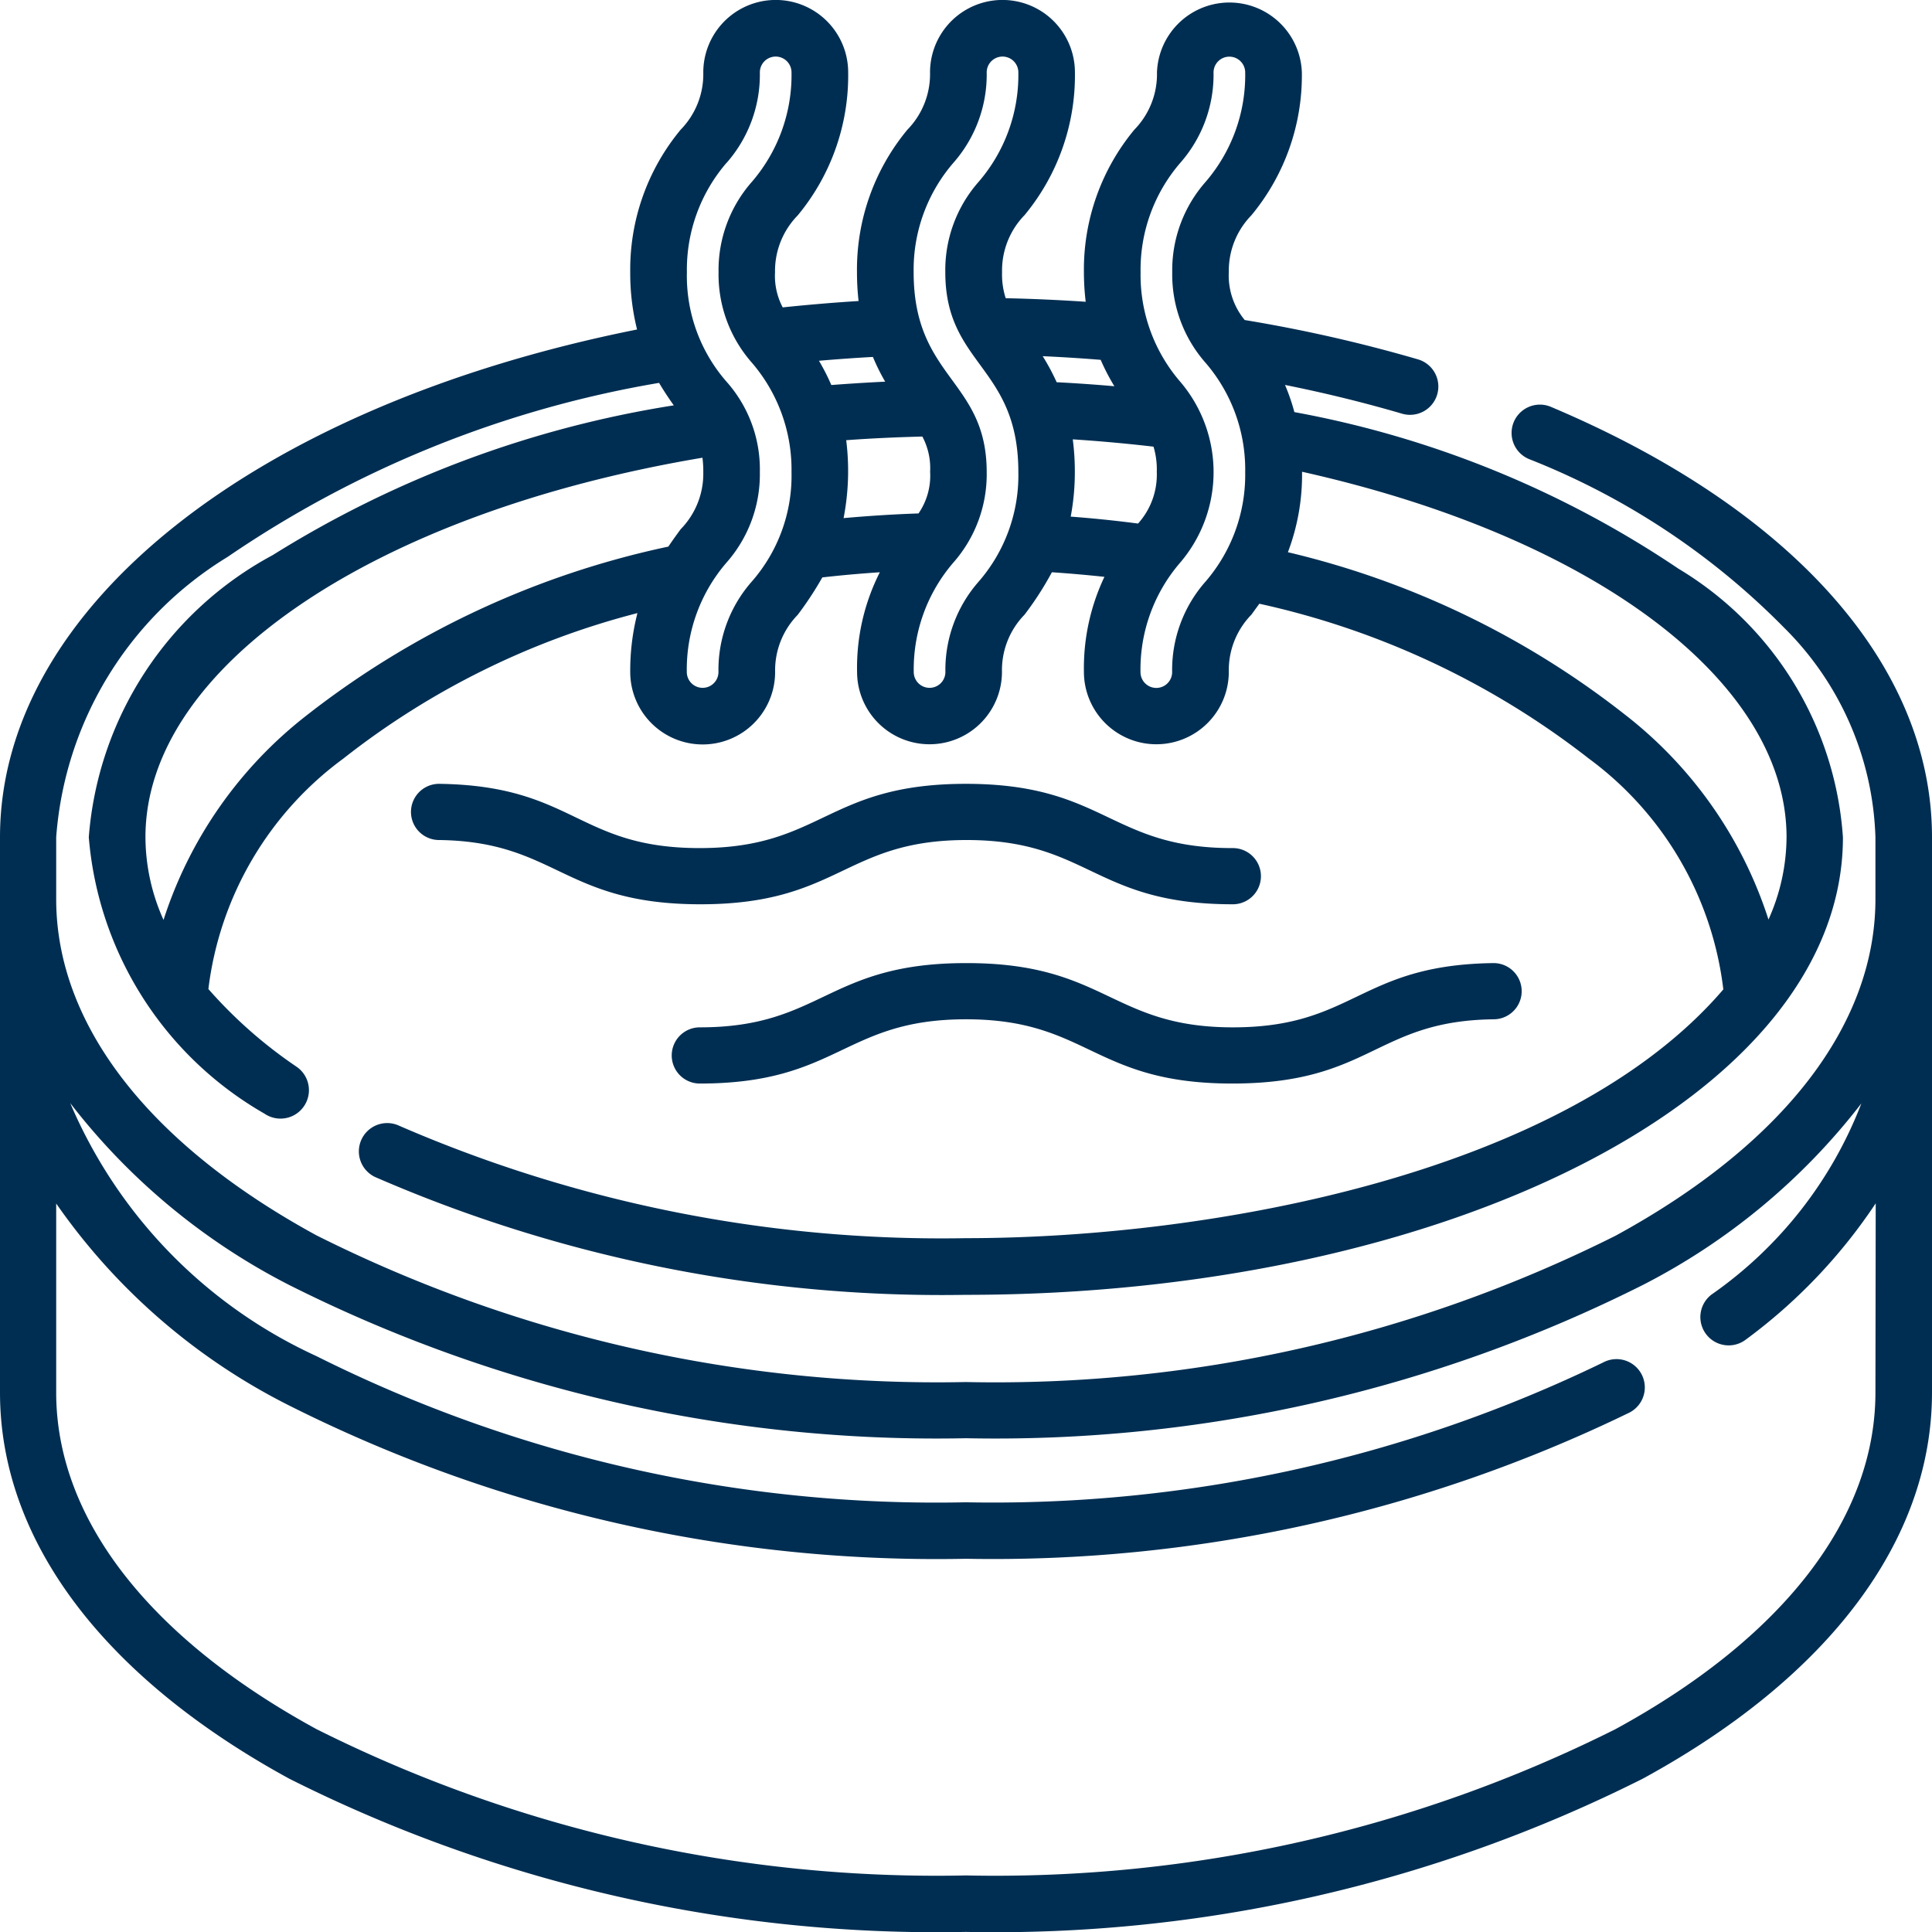
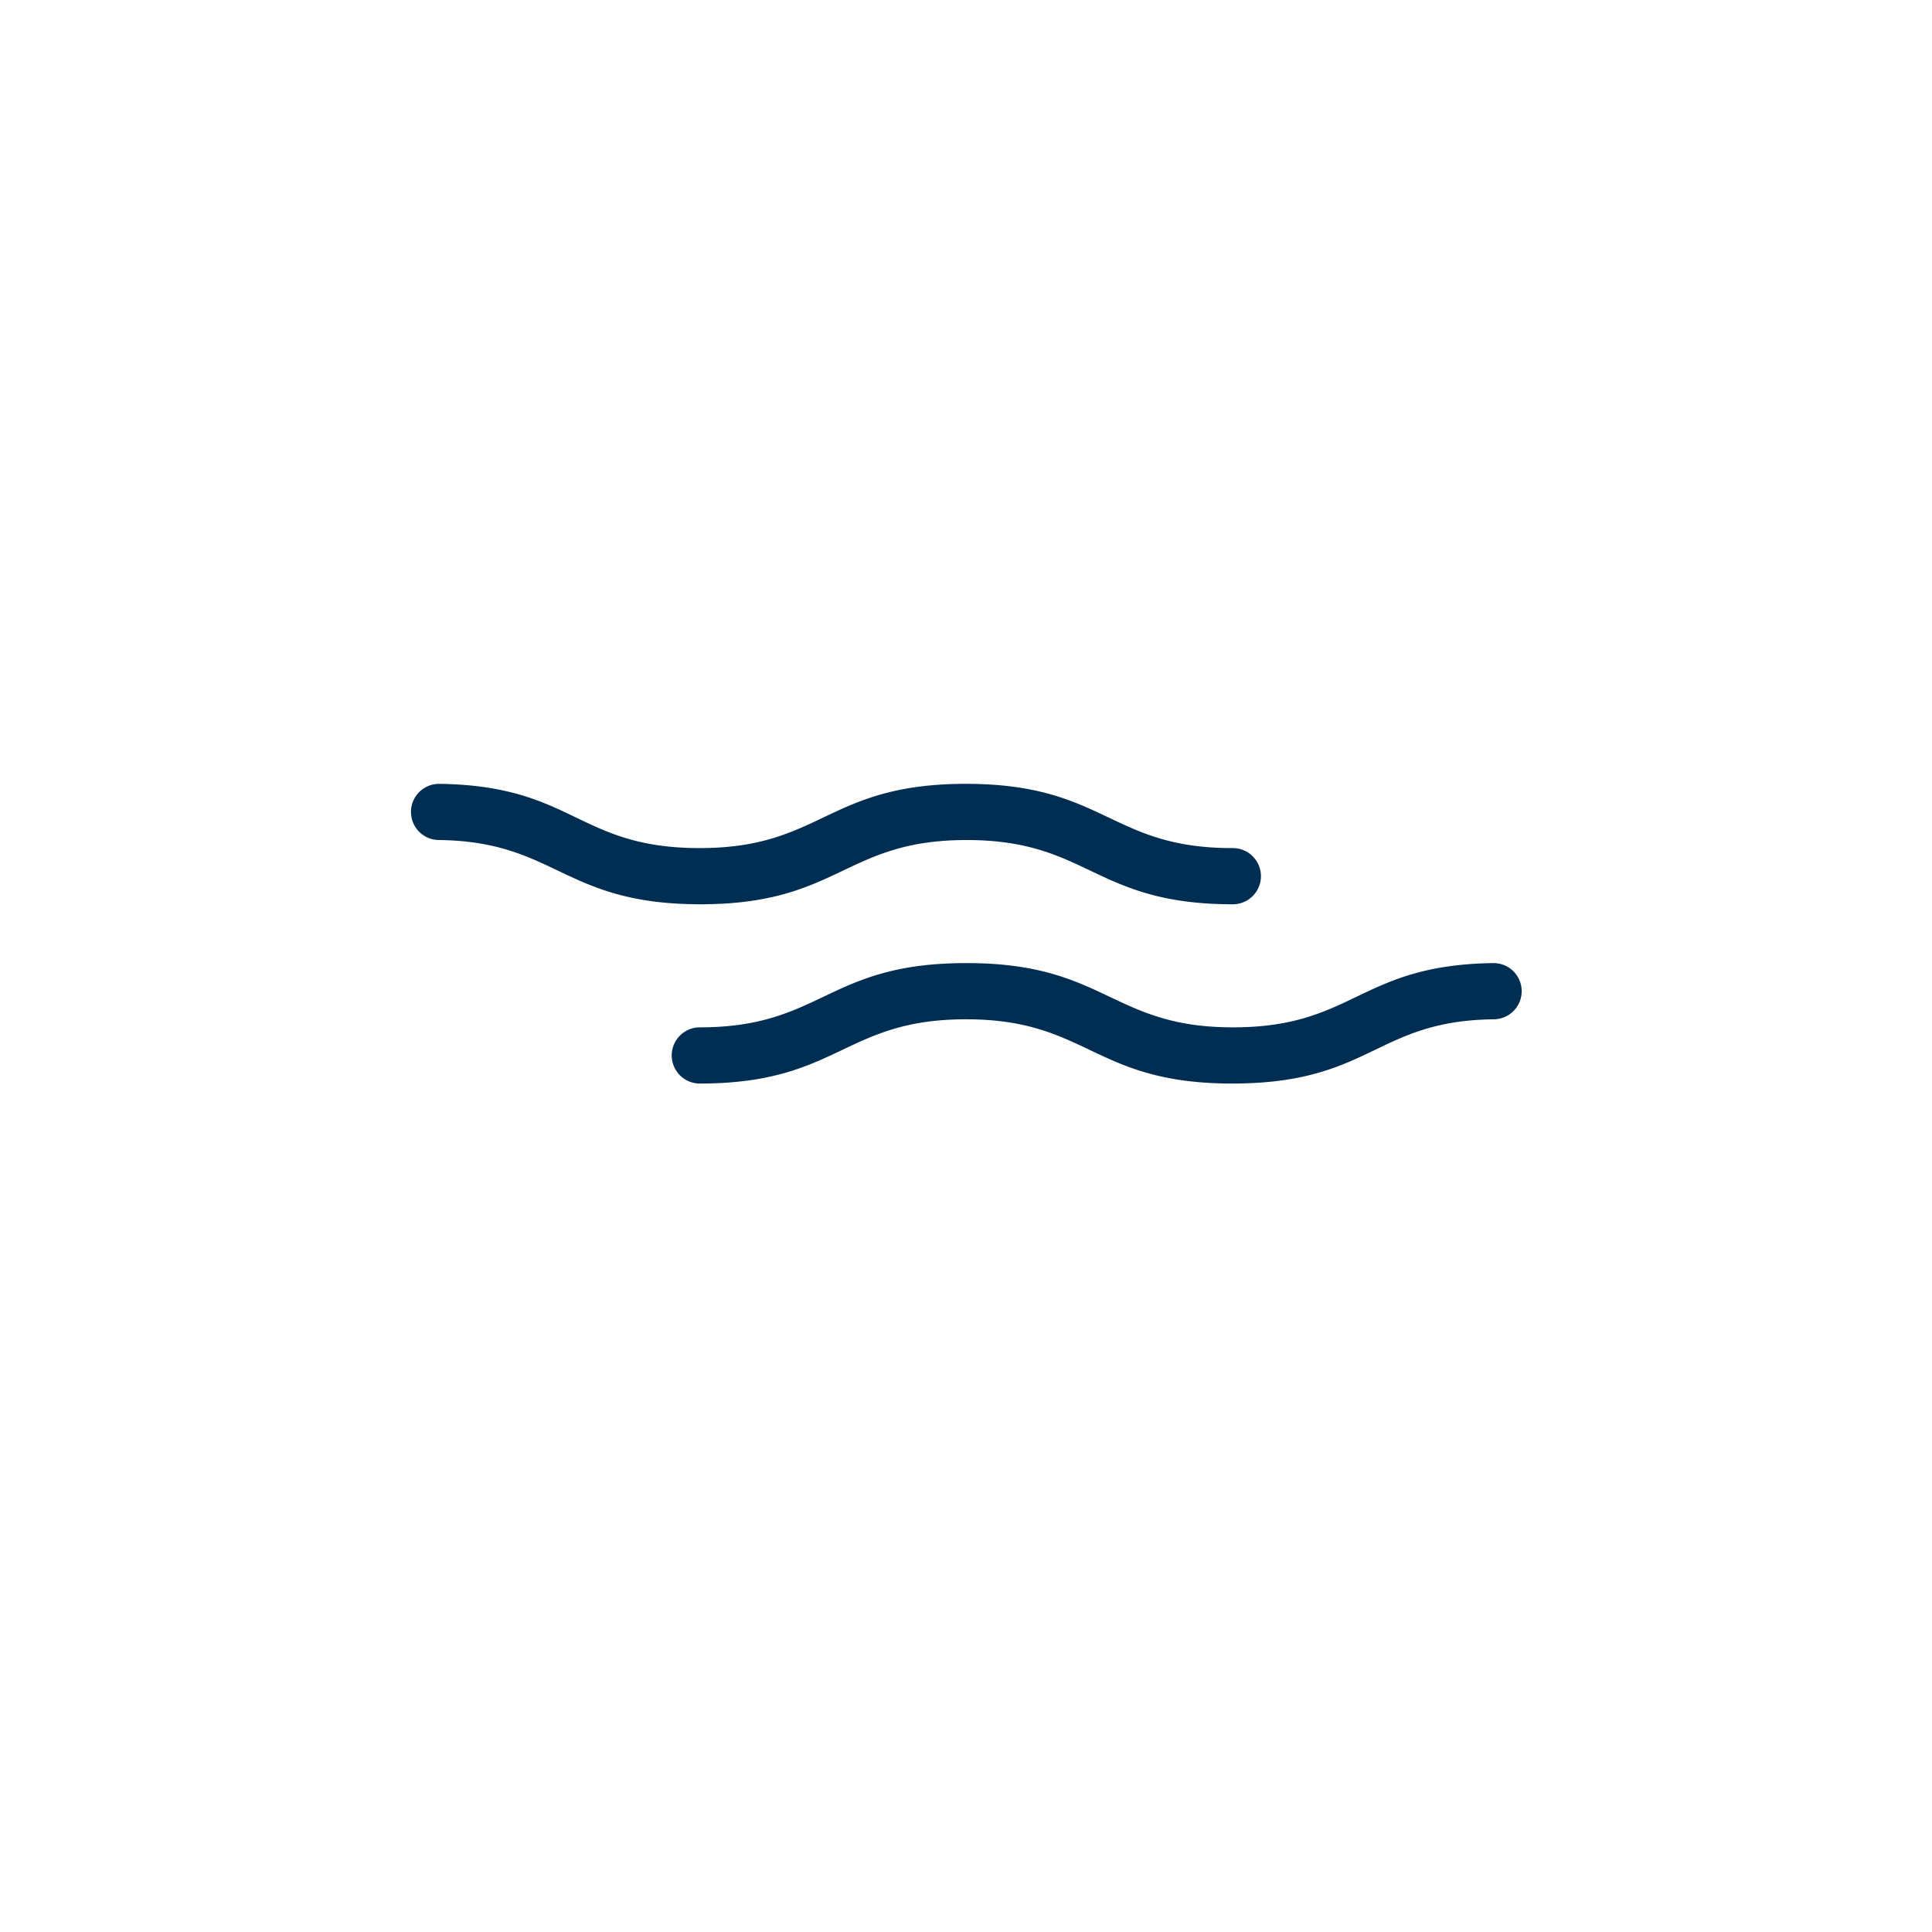
<svg xmlns="http://www.w3.org/2000/svg" id="Group_398" data-name="Group 398" width="20.628" height="20.628" viewBox="0 0 20.628 20.628">
  <path id="Path_711" data-name="Path 711" d="M117.556,208.405c-1.305,0-1.357-.686-2.842-.686s-1.535.686-2.842.686-1.339-.667-2.783-.686h0a.3.3,0,0,0,0,.6c1.255.016,1.322.686,2.791.686,1.484,0,1.535-.686,2.842-.686s1.357.686,2.842.686a.3.3,0,0,0,0-.6Z" transform="translate(-104.401 -199.35)" fill="#002e52" />
  <path id="Path_712" data-name="Path 712" d="M181.107,255.219c-1.484,0-1.535.686-2.842.686a.3.3,0,1,0,0,.6c1.484,0,1.535-.686,2.842-.686s1.357.686,2.842.686,1.527-.67,2.791-.686a.3.3,0,0,0,0-.6h0c-1.437.018-1.483.686-2.783.686s-1.357-.686-2.842-.686Z" transform="translate(-170.793 -244.936)" fill="#002e52" />
-   <path id="Path_713" data-name="Path 713" d="M16.559,4.344a.3.3,0,1,0-.235.557,7.861,7.861,0,0,1,2.724,1.8,3.291,3.291,0,0,1,.976,2.238V9.6c0,1.342-.985,2.618-2.775,3.594a14.776,14.776,0,0,1-6.935,1.562A14.776,14.776,0,0,1,3.379,13.19C1.59,12.215.6,10.938.6,9.6V8.939A3.837,3.837,0,0,1,2.429,5.947,11.587,11.587,0,0,1,7.037,4.088c.052.088.105.167.157.24a11.425,11.425,0,0,0-4.284,1.6A3.744,3.744,0,0,0,.948,8.939,3.755,3.755,0,0,0,2.823,11.89a.3.3,0,0,0,.344-.5,4.915,4.915,0,0,1-.942-.83A3.588,3.588,0,0,1,3.665,8.1,8.507,8.507,0,0,1,6.806,6.546a2.465,2.465,0,0,0-.077.629.773.773,0,1,0,1.547,0,.848.848,0,0,1,.241-.61,3.662,3.662,0,0,0,.263-.4q.3-.034.614-.055a2.255,2.255,0,0,0-.243,1.063.773.773,0,1,0,1.547,0,.848.848,0,0,1,.241-.61,3.4,3.4,0,0,0,.292-.453q.282.019.561.049a2.271,2.271,0,0,0-.219,1.014.773.773,0,1,0,1.547,0,.848.848,0,0,1,.241-.61l.085-.117A8.776,8.776,0,0,1,16.965,8.1,3.587,3.587,0,0,1,18.4,10.564c-1.685,1.968-5.467,2.656-8.089,2.656a14.541,14.541,0,0,1-6.048-1.2.3.3,0,0,0-.258.547,15.152,15.152,0,0,0,6.306,1.258c5.114,0,9.366-2.116,9.366-4.885a3.63,3.63,0,0,0-1.756-2.868A10.82,10.82,0,0,0,13.82,4.4a2.1,2.1,0,0,0-.1-.29c.429.086.847.189,1.25.307a.3.3,0,0,0,.17-.58,15.784,15.784,0,0,0-1.85-.42.745.745,0,0,1-.17-.513A.848.848,0,0,1,13.36,2.3,2.339,2.339,0,0,0,13.9.773a.774.774,0,0,0-1.547,0,.848.848,0,0,1-.241.611,2.339,2.339,0,0,0-.539,1.523,2.68,2.68,0,0,0,.019.315c-.283-.019-.569-.032-.854-.038a.822.822,0,0,1-.039-.277.849.849,0,0,1,.241-.611A2.339,2.339,0,0,0,11.477.773a.773.773,0,0,0-1.547,0,.849.849,0,0,1-.241.611,2.339,2.339,0,0,0-.539,1.523,2.7,2.7,0,0,0,.017.307c-.272.017-.542.04-.81.068a.718.718,0,0,1-.082-.375A.848.848,0,0,1,8.517,2.3,2.339,2.339,0,0,0,9.056.773a.773.773,0,0,0-1.547,0,.848.848,0,0,1-.241.611,2.339,2.339,0,0,0-.539,1.523,2.473,2.473,0,0,0,.073.611C2.718,4.335,0,6.488,0,8.939v5.929c0,1.574,1.1,3.038,3.09,4.124a15.386,15.386,0,0,0,7.224,1.635,15.386,15.386,0,0,0,7.224-1.635c1.993-1.086,3.09-2.551,3.09-4.124V8.939C20.628,7.111,19.145,5.436,16.559,4.344ZM3.279,7.634A4.518,4.518,0,0,0,1.746,9.822a2.166,2.166,0,0,1-.193-.884c0-1.812,2.432-3.459,5.947-4.051a1.1,1.1,0,0,1,.009.153.848.848,0,0,1-.241.61c-.042.057-.087.119-.132.186A9.444,9.444,0,0,0,3.279,7.634ZM9.035,4.7c.269-.02.541-.032.813-.039a.718.718,0,0,1,.083.376.71.71,0,0,1-.124.445c-.267.009-.533.026-.8.05A2.644,2.644,0,0,0,9.035,4.7Zm2.42-.009c.29.019.578.045.861.078a.838.838,0,0,1,.035.268.781.781,0,0,1-.2.553c-.237-.031-.477-.056-.719-.074a2.561,2.561,0,0,0,.044-.479,2.645,2.645,0,0,0-.022-.346Zm7.62,4.243a2.167,2.167,0,0,1-.193.884,4.517,4.517,0,0,0-1.531-2.187,9.271,9.271,0,0,0-3.6-1.735,2.334,2.334,0,0,0,.151-.859v0C17.012,5.732,19.075,7.273,19.075,8.939ZM12.6,1.741a1.426,1.426,0,0,0,.357-.967.169.169,0,1,1,.338,0,1.746,1.746,0,0,1-.422,1.167,1.426,1.426,0,0,0-.357.967,1.426,1.426,0,0,0,.357.967,1.746,1.746,0,0,1,.422,1.167,1.745,1.745,0,0,1-.423,1.167,1.426,1.426,0,0,0-.357.967.169.169,0,1,1-.338,0A1.745,1.745,0,0,1,12.6,6.008a1.487,1.487,0,0,0,0-1.934,1.744,1.744,0,0,1-.422-1.167A1.746,1.746,0,0,1,12.6,1.741Zm-.7,2.383q-.307-.027-.618-.043a2.333,2.333,0,0,0-.149-.278q.311.014.619.039a2.283,2.283,0,0,0,.147.283ZM10.178,1.74a1.426,1.426,0,0,0,.357-.967.169.169,0,1,1,.338,0A1.746,1.746,0,0,1,10.45,1.94a1.426,1.426,0,0,0-.357.967c0,.992.78,1,.78,2.134a1.73,1.73,0,0,1-.422,1.167,1.426,1.426,0,0,0-.357.967.169.169,0,1,1-.338,0,1.746,1.746,0,0,1,.422-1.167,1.426,1.426,0,0,0,.357-.967c0-.987-.78-1-.78-2.134a1.746,1.746,0,0,1,.423-1.167ZM9.451,4.075q-.289.014-.575.036a2.267,2.267,0,0,0-.132-.259q.287-.025.576-.041A2.234,2.234,0,0,0,9.451,4.075ZM7.756,1.741A1.426,1.426,0,0,0,8.113.773a.169.169,0,1,1,.338,0A1.746,1.746,0,0,1,8.029,1.94a1.426,1.426,0,0,0-.357.967,1.426,1.426,0,0,0,.357.967,1.751,1.751,0,0,1,.422,1.167,1.716,1.716,0,0,1-.423,1.167,1.426,1.426,0,0,0-.357.967.169.169,0,1,1-.338,0,1.745,1.745,0,0,1,.423-1.167,1.426,1.426,0,0,0,.357-.967,1.409,1.409,0,0,0-.357-.967,1.715,1.715,0,0,1-.422-1.167,1.746,1.746,0,0,1,.422-1.167ZM20.024,14.868c0,1.342-.985,2.618-2.775,3.594a14.777,14.777,0,0,1-6.935,1.562,14.776,14.776,0,0,1-6.935-1.562C1.59,17.486.6,16.21.6,14.868V12.85A6.682,6.682,0,0,0,3.09,15.008a15.385,15.385,0,0,0,7.224,1.635A15.545,15.545,0,0,0,17.4,15.081a.3.3,0,0,0-.281-.535,14.935,14.935,0,0,1-6.808,1.494,14.776,14.776,0,0,1-6.935-1.562,5.215,5.215,0,0,1-2.626-2.7A6.94,6.94,0,0,0,3.09,13.721a15.385,15.385,0,0,0,7.224,1.635,15.385,15.385,0,0,0,7.224-1.635,6.941,6.941,0,0,0,2.336-1.94,4.425,4.425,0,0,1-1.6,2.041.3.3,0,1,0,.366.481,5.77,5.77,0,0,0,1.387-1.455Z" fill="#002e52" />
</svg>